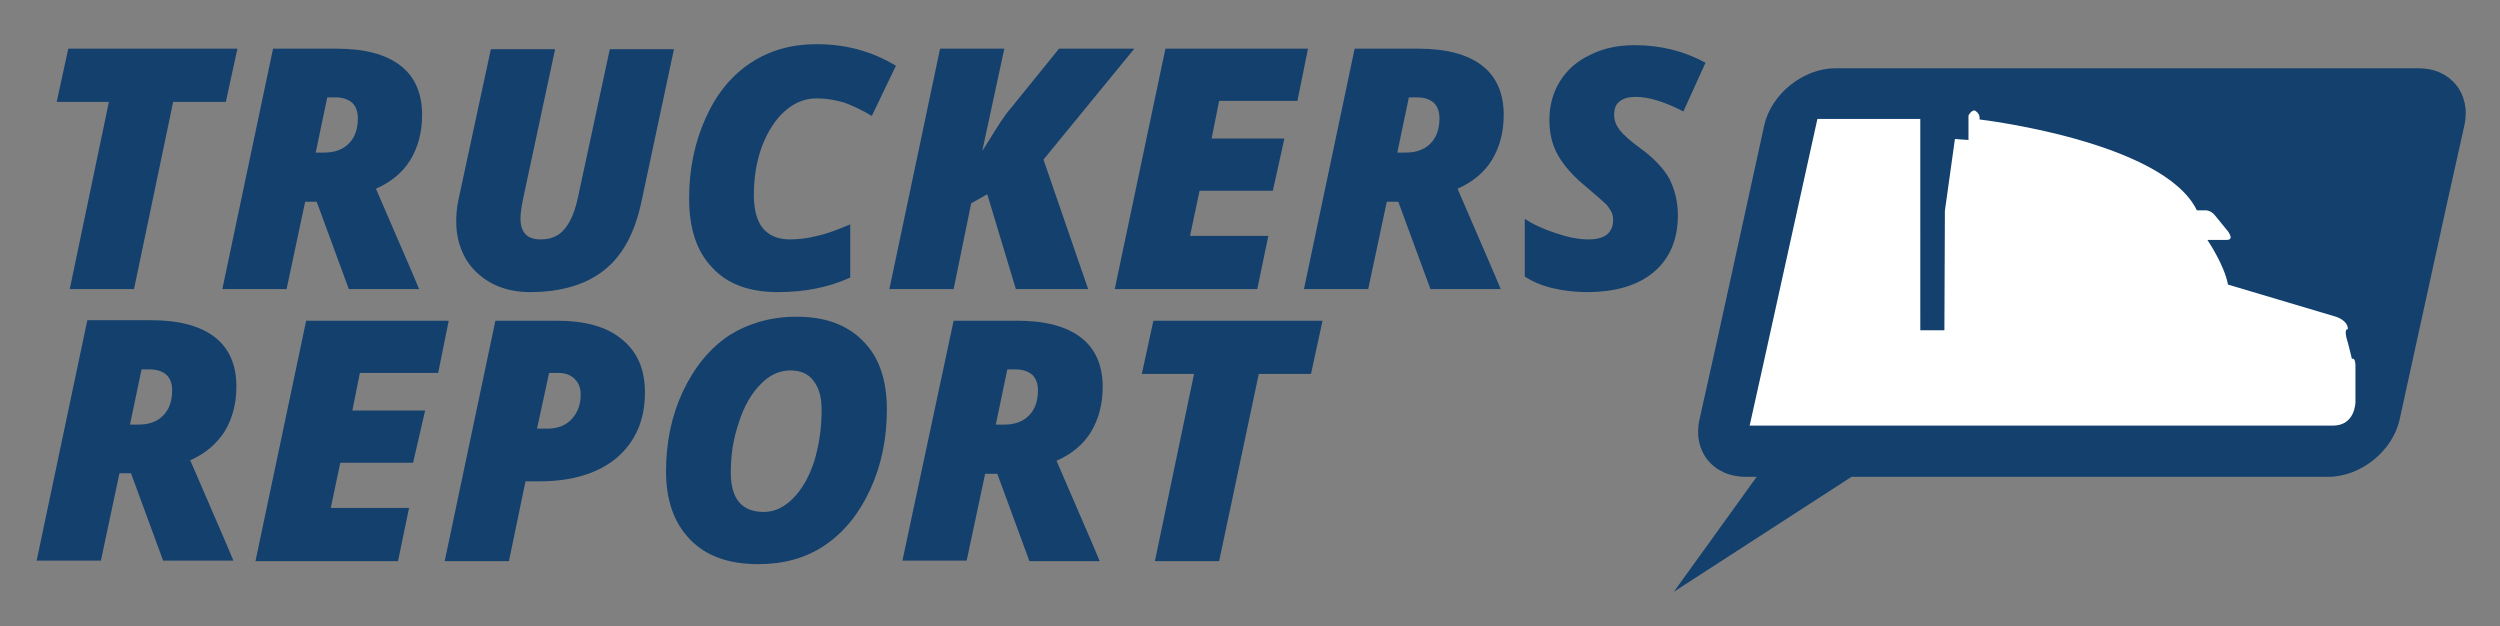
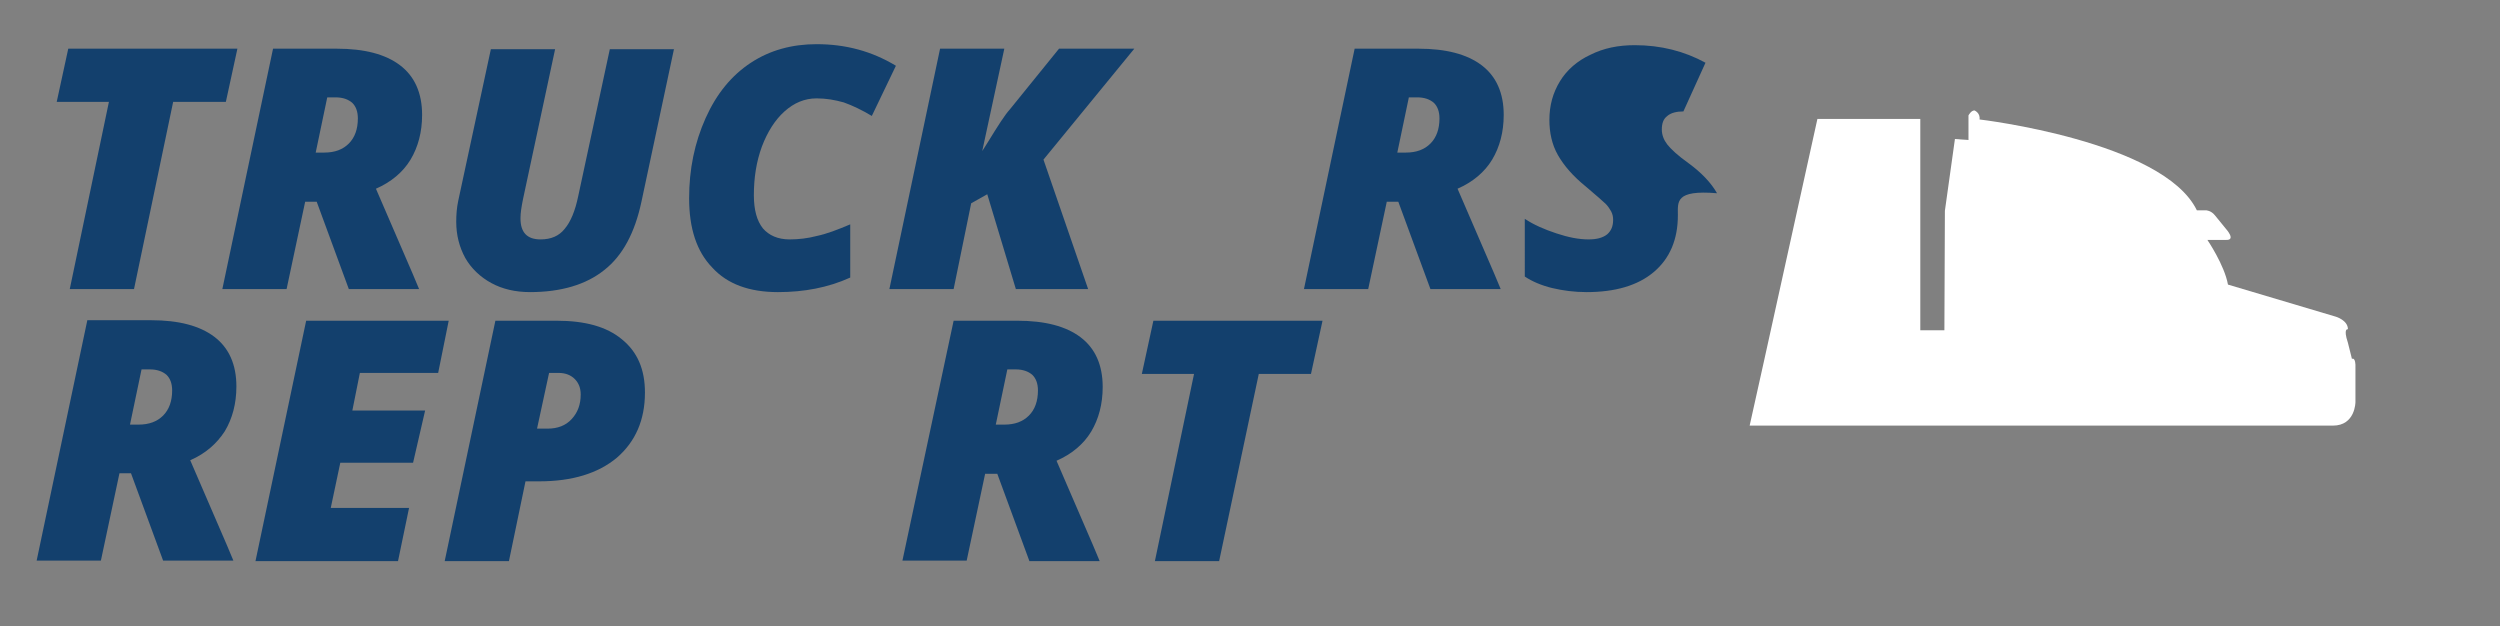
<svg xmlns="http://www.w3.org/2000/svg" version="1.1" id="Layer_1" x="0px" y="0px" width="498.1px" height="124.8px" viewBox="0 0 498.1 124.8" enable-background="new 0 0 498.1 124.8" xml:space="preserve">
  <rect x="0" y="0" width="498.1" height="124.8" fill="#808080" stroke="none" />
-   <path fill="#13406D" d="M481.9,13.6H365.7c-6.4,0-12.8,5.1-14.2,11.4l-4.4,20.1c-1.4,6.3-2.5,11.4-2.5,11.4s-1.1,5.1-2.5,11.4  l-3.5,15.7c-1.4,6.3,2.7,11.4,9.2,11.4h2.2l-16.5,22.9L368.9,95h95c6.4,0,12.8-5.1,14.2-11.4l4.4-20.1c1.4-6.3,2.5-11.4,2.5-11.4  s1.1-5.1,2.5-11.4L491,25C492.4,18.7,488.3,13.6,481.9,13.6z" />
  <path fill="#FFFFFF" d="M468.6,71.5l-0.8-3.2c-1-3,0-2.7,0-2.7c0-1.8-2.4-2.5-2.4-2.5l-21.5-6.4c-0.7-3.9-4.1-8.9-4.1-8.9h3.7  c2.1,0.1,0-2.2,0-2.2l-2.2-2.7c-0.8-1-1.8-1-1.8-1h-1.8c-6.7-13.8-43.3-18.1-43.3-18.1c0.2-1.3-1-1.8-1-1.8c-0.7,0-1.2,1-1.2,1v4.9  l-2.7-0.2L387.5,42l-0.1,23.8h-4.8V23.7h-2.5h-18l-10.7,48.5l-2.8,12.6l116.2,0c4.5,0,4.5-4.7,4.5-4.7v-6.7  C469.4,71,468.6,71.5,468.6,71.5z" />
  <g>
    <g>
      <path fill="#13406D" d="M26.7,57.6H13.9l7.8-37.3H11.3l2.3-10.6h33.7l-2.3,10.6H34.5L26.7,57.6z" />
      <path fill="#13406D" d="M60.8,40.2l-3.7,17.4H44.3L54.4,9.7h12.7c5.5,0,9.7,1.1,12.6,3.3c2.9,2.2,4.4,5.5,4.4,9.9    c0,3.4-0.8,6.4-2.3,8.9c-1.5,2.5-3.9,4.5-6.9,5.8l7.3,16.9l1.3,3.1h-14l-6.4-17.4H60.8z M62.9,30.4h1.7c2.1,0,3.7-0.6,4.9-1.8    c1.2-1.2,1.8-2.9,1.8-5c0-1.4-0.4-2.4-1.1-3.1c-0.8-0.7-1.9-1.1-3.3-1.1h-1.7L62.9,30.4z" />
      <path fill="#13406D" d="M134.3,9.7l-6.5,30.5c-1.3,6.1-3.7,10.7-7.4,13.6c-3.6,2.9-8.6,4.4-14.8,4.4c-2.9,0-5.5-0.6-7.7-1.8    c-2.2-1.2-4-2.9-5.2-5c-1.2-2.2-1.8-4.6-1.8-7.2c0-1.4,0.1-2.8,0.4-4.2l6.5-30.2h12.8l-6.4,29.9c-0.3,1.5-0.5,2.7-0.5,3.8    c0,2.8,1.3,4.2,4,4.2c2.1,0,3.7-0.7,4.8-2.1c1.2-1.4,2.1-3.6,2.7-6.5l6.3-29.3H134.3z" />
      <path fill="#13406D" d="M162.7,19.6c-2.4,0-4.5,0.9-6.4,2.6c-1.9,1.7-3.4,4.1-4.5,7c-1.1,3-1.6,6.2-1.6,9.7c0,2.9,0.6,5.1,1.8,6.6    c1.2,1.4,3,2.2,5.3,2.2c1.8,0,3.6-0.2,5.5-0.7c1.9-0.4,4-1.2,6.6-2.3v10.6c-4.4,2-9.2,2.9-14.4,2.9c-5.7,0-10.1-1.6-13.1-4.9    c-3.1-3.2-4.6-7.8-4.6-13.8c0-5.8,1.1-11.1,3.3-16c2.2-4.9,5.2-8.5,9-11c3.8-2.5,8.2-3.7,13.1-3.7c5.8,0,11,1.4,15.8,4.3l-4.8,10    c-2-1.2-3.9-2.1-5.6-2.7C166.3,19.9,164.6,19.6,162.7,19.6z" />
      <path fill="#13406D" d="M216.8,57.6h-14.4l-5.7-18.9l-3.2,1.8L190,57.6h-12.8l10.1-47.9h12.8l-4.4,20.4l1.2-1.9    c1.9-3.1,3.3-5.3,4.3-6.4L211,9.7h15l-18.1,22.1L216.8,57.6z" />
-       <path fill="#13406D" d="M250.5,57.6h-28.4l10.1-47.9h28.4l-2.1,10.4h-15.6l-1.5,7.5h14.5L253.6,38H239l-1.9,9h15.6L250.5,57.6z" />
      <path fill="#13406D" d="M276.3,40.2l-3.7,17.4h-12.8l10.1-47.9h12.7c5.5,0,9.7,1.1,12.6,3.3c2.9,2.2,4.4,5.5,4.4,9.9    c0,3.4-0.8,6.4-2.3,8.9c-1.5,2.5-3.9,4.5-6.9,5.8l7.3,16.9l1.3,3.1h-14l-6.4-17.4H276.3z M278.4,30.4h1.7c2.1,0,3.7-0.6,4.9-1.8    c1.2-1.2,1.8-2.9,1.8-5c0-1.4-0.4-2.4-1.1-3.1c-0.8-0.7-1.9-1.1-3.3-1.1h-1.7L278.4,30.4z" />
-       <path fill="#13406D" d="M334.3,42.9c0,4.8-1.6,8.6-4.8,11.3c-3.2,2.7-7.7,4-13.4,4c-2.4,0-4.7-0.3-6.8-0.8c-2.1-0.5-4-1.3-5.5-2.3    V43.6c1.8,1.2,3.9,2.1,6.3,2.9c2.4,0.8,4.5,1.2,6.4,1.2c1.6,0,2.8-0.3,3.7-1c0.8-0.7,1.2-1.6,1.2-2.9c0-0.6-0.1-1.1-0.4-1.7    c-0.3-0.5-0.6-1-1.1-1.5c-0.5-0.5-1.8-1.6-3.9-3.4c-2.6-2.1-4.4-4.2-5.6-6.3c-1.2-2.1-1.7-4.5-1.7-7c0-2.9,0.7-5.4,2.1-7.7    c1.4-2.3,3.5-4.1,6.1-5.3c2.6-1.3,5.5-1.9,8.8-1.9c5.2,0,9.9,1.2,14.1,3.5l-4.4,9.7c-3.7-1.9-6.9-2.9-9.5-2.9    c-1.4,0-2.5,0.3-3.2,0.9c-0.8,0.6-1.1,1.5-1.1,2.7c0,1.1,0.4,2.1,1.1,3c0.7,0.9,2.1,2.2,4.2,3.7c2.6,1.9,4.5,3.9,5.7,6    C333.7,37.8,334.3,40.2,334.3,42.9z" />
+       <path fill="#13406D" d="M334.3,42.9c0,4.8-1.6,8.6-4.8,11.3c-3.2,2.7-7.7,4-13.4,4c-2.4,0-4.7-0.3-6.8-0.8c-2.1-0.5-4-1.3-5.5-2.3    V43.6c1.8,1.2,3.9,2.1,6.3,2.9c2.4,0.8,4.5,1.2,6.4,1.2c1.6,0,2.8-0.3,3.7-1c0.8-0.7,1.2-1.6,1.2-2.9c0-0.6-0.1-1.1-0.4-1.7    c-0.3-0.5-0.6-1-1.1-1.5c-0.5-0.5-1.8-1.6-3.9-3.4c-2.6-2.1-4.4-4.2-5.6-6.3c-1.2-2.1-1.7-4.5-1.7-7c0-2.9,0.7-5.4,2.1-7.7    c1.4-2.3,3.5-4.1,6.1-5.3c2.6-1.3,5.5-1.9,8.8-1.9c5.2,0,9.9,1.2,14.1,3.5l-4.4,9.7c-1.4,0-2.5,0.3-3.2,0.9c-0.8,0.6-1.1,1.5-1.1,2.7c0,1.1,0.4,2.1,1.1,3c0.7,0.9,2.1,2.2,4.2,3.7c2.6,1.9,4.5,3.9,5.7,6    C333.7,37.8,334.3,40.2,334.3,42.9z" />
    </g>
  </g>
  <g>
    <g>
      <path fill="#13406D" d="M23.8,94.3l-3.7,17.4H7.3l10.1-47.9h12.7c5.5,0,9.7,1.1,12.6,3.3c2.9,2.2,4.4,5.5,4.4,9.9    c0,3.4-0.8,6.4-2.3,8.9c-1.6,2.5-3.9,4.5-6.9,5.8l7.3,16.9l1.3,3.1h-14l-6.4-17.4H23.8z M25.9,84.6h1.7c2.1,0,3.7-0.6,4.9-1.8    c1.2-1.2,1.8-2.9,1.8-5c0-1.4-0.4-2.4-1.1-3.1c-0.8-0.7-1.9-1.1-3.3-1.1h-1.7L25.9,84.6z" />
      <path fill="#13406D" d="M79.3,111.8H50.9L61,63.9h28.4l-2.1,10.4H71.7l-1.5,7.5h14.5l-2.4,10.4H67.8l-1.9,9h15.6L79.3,111.8z" />
      <path fill="#13406D" d="M128.5,78.2c0,5.5-1.9,9.8-5.6,13c-3.7,3.1-8.9,4.7-15.4,4.7h-2.8l-3.3,15.9H88.6l10.1-47.9h12.2    c5.7,0,10,1.2,13,3.7C127,70.1,128.5,73.6,128.5,78.2z M107,85.4h2.1c2,0,3.6-0.6,4.8-1.9c1.2-1.3,1.8-2.9,1.8-4.9    c0-1.3-0.4-2.3-1.2-3.1c-0.8-0.8-1.9-1.2-3.2-1.2h-1.9L107,85.4z" />
-       <path fill="#13406D" d="M158.7,63.1c5.7,0,10.1,1.6,13.3,4.9c3.2,3.2,4.7,7.8,4.7,13.6c0,5.8-1.1,11.1-3.3,15.9    c-2.2,4.8-5.2,8.5-9,11.1c-3.8,2.6-8.3,3.8-13.3,3.8c-5.9,0-10.4-1.6-13.6-4.9c-3.2-3.3-4.8-7.8-4.8-13.6s1.1-11.1,3.4-16    c2.3-4.8,5.3-8.5,9.2-11.1C149.2,64.4,153.6,63.1,158.7,63.1z M163.7,81.7c0-2.5-0.5-4.4-1.6-5.8c-1-1.4-2.6-2.1-4.6-2.1    c-2.2,0-4.2,0.9-6,2.8c-1.8,1.8-3.3,4.4-4.3,7.6c-1.1,3.2-1.6,6.5-1.6,9.9c0,5.3,2.2,7.9,6.6,7.9c2.1,0,4-0.9,5.8-2.7    c1.8-1.8,3.2-4.3,4.2-7.3C163.2,88.7,163.7,85.3,163.7,81.7z" />
      <path fill="#13406D" d="M196.3,94.3l-3.7,17.4h-12.8L190,63.9h12.7c5.5,0,9.7,1.1,12.6,3.3c2.9,2.2,4.4,5.5,4.4,9.9    c0,3.4-0.8,6.4-2.3,8.9c-1.5,2.5-3.9,4.5-6.9,5.8l7.3,16.9l1.3,3.1h-14l-6.4-17.4H196.3z M198.4,84.6h1.7c2.1,0,3.7-0.6,4.9-1.8    c1.2-1.2,1.8-2.9,1.8-5c0-1.4-0.4-2.4-1.1-3.1c-0.8-0.7-1.9-1.1-3.3-1.1h-1.7L198.4,84.6z" />
      <path fill="#13406D" d="M242.9,111.8h-12.8l7.8-37.3h-10.4l2.3-10.6h33.7l-2.3,10.6h-10.4L242.9,111.8z" />
    </g>
  </g>
</svg>